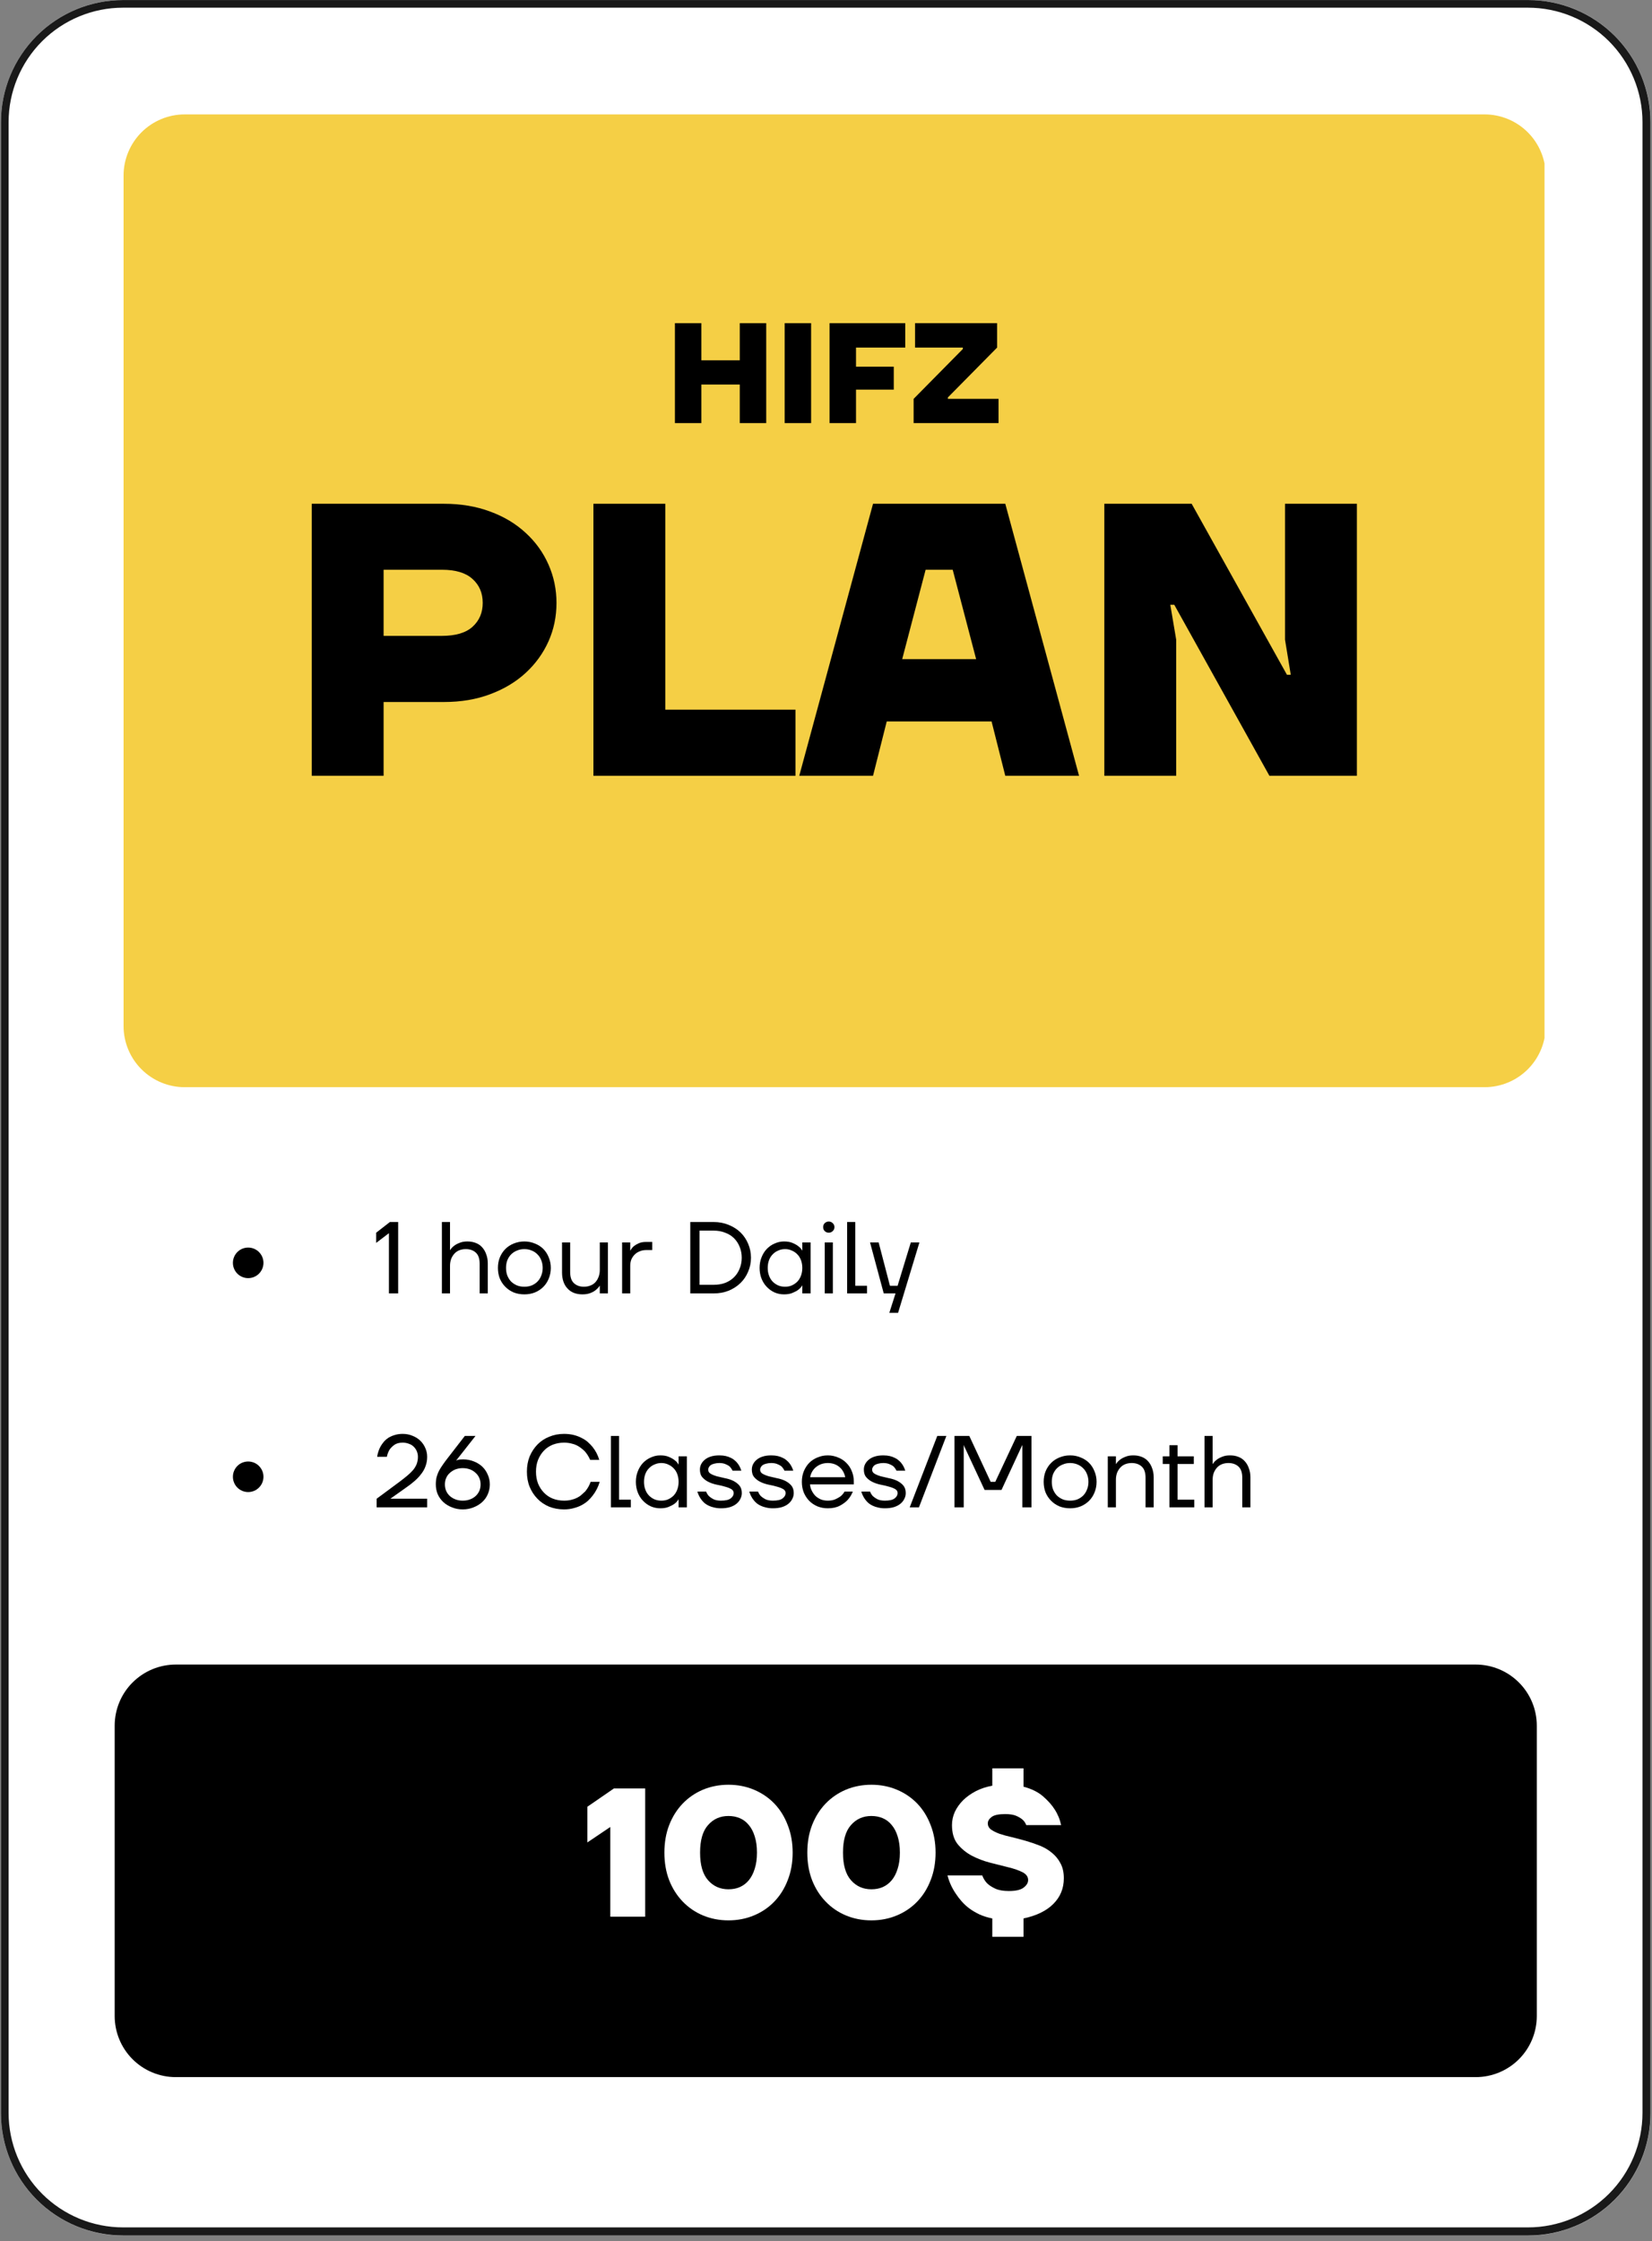
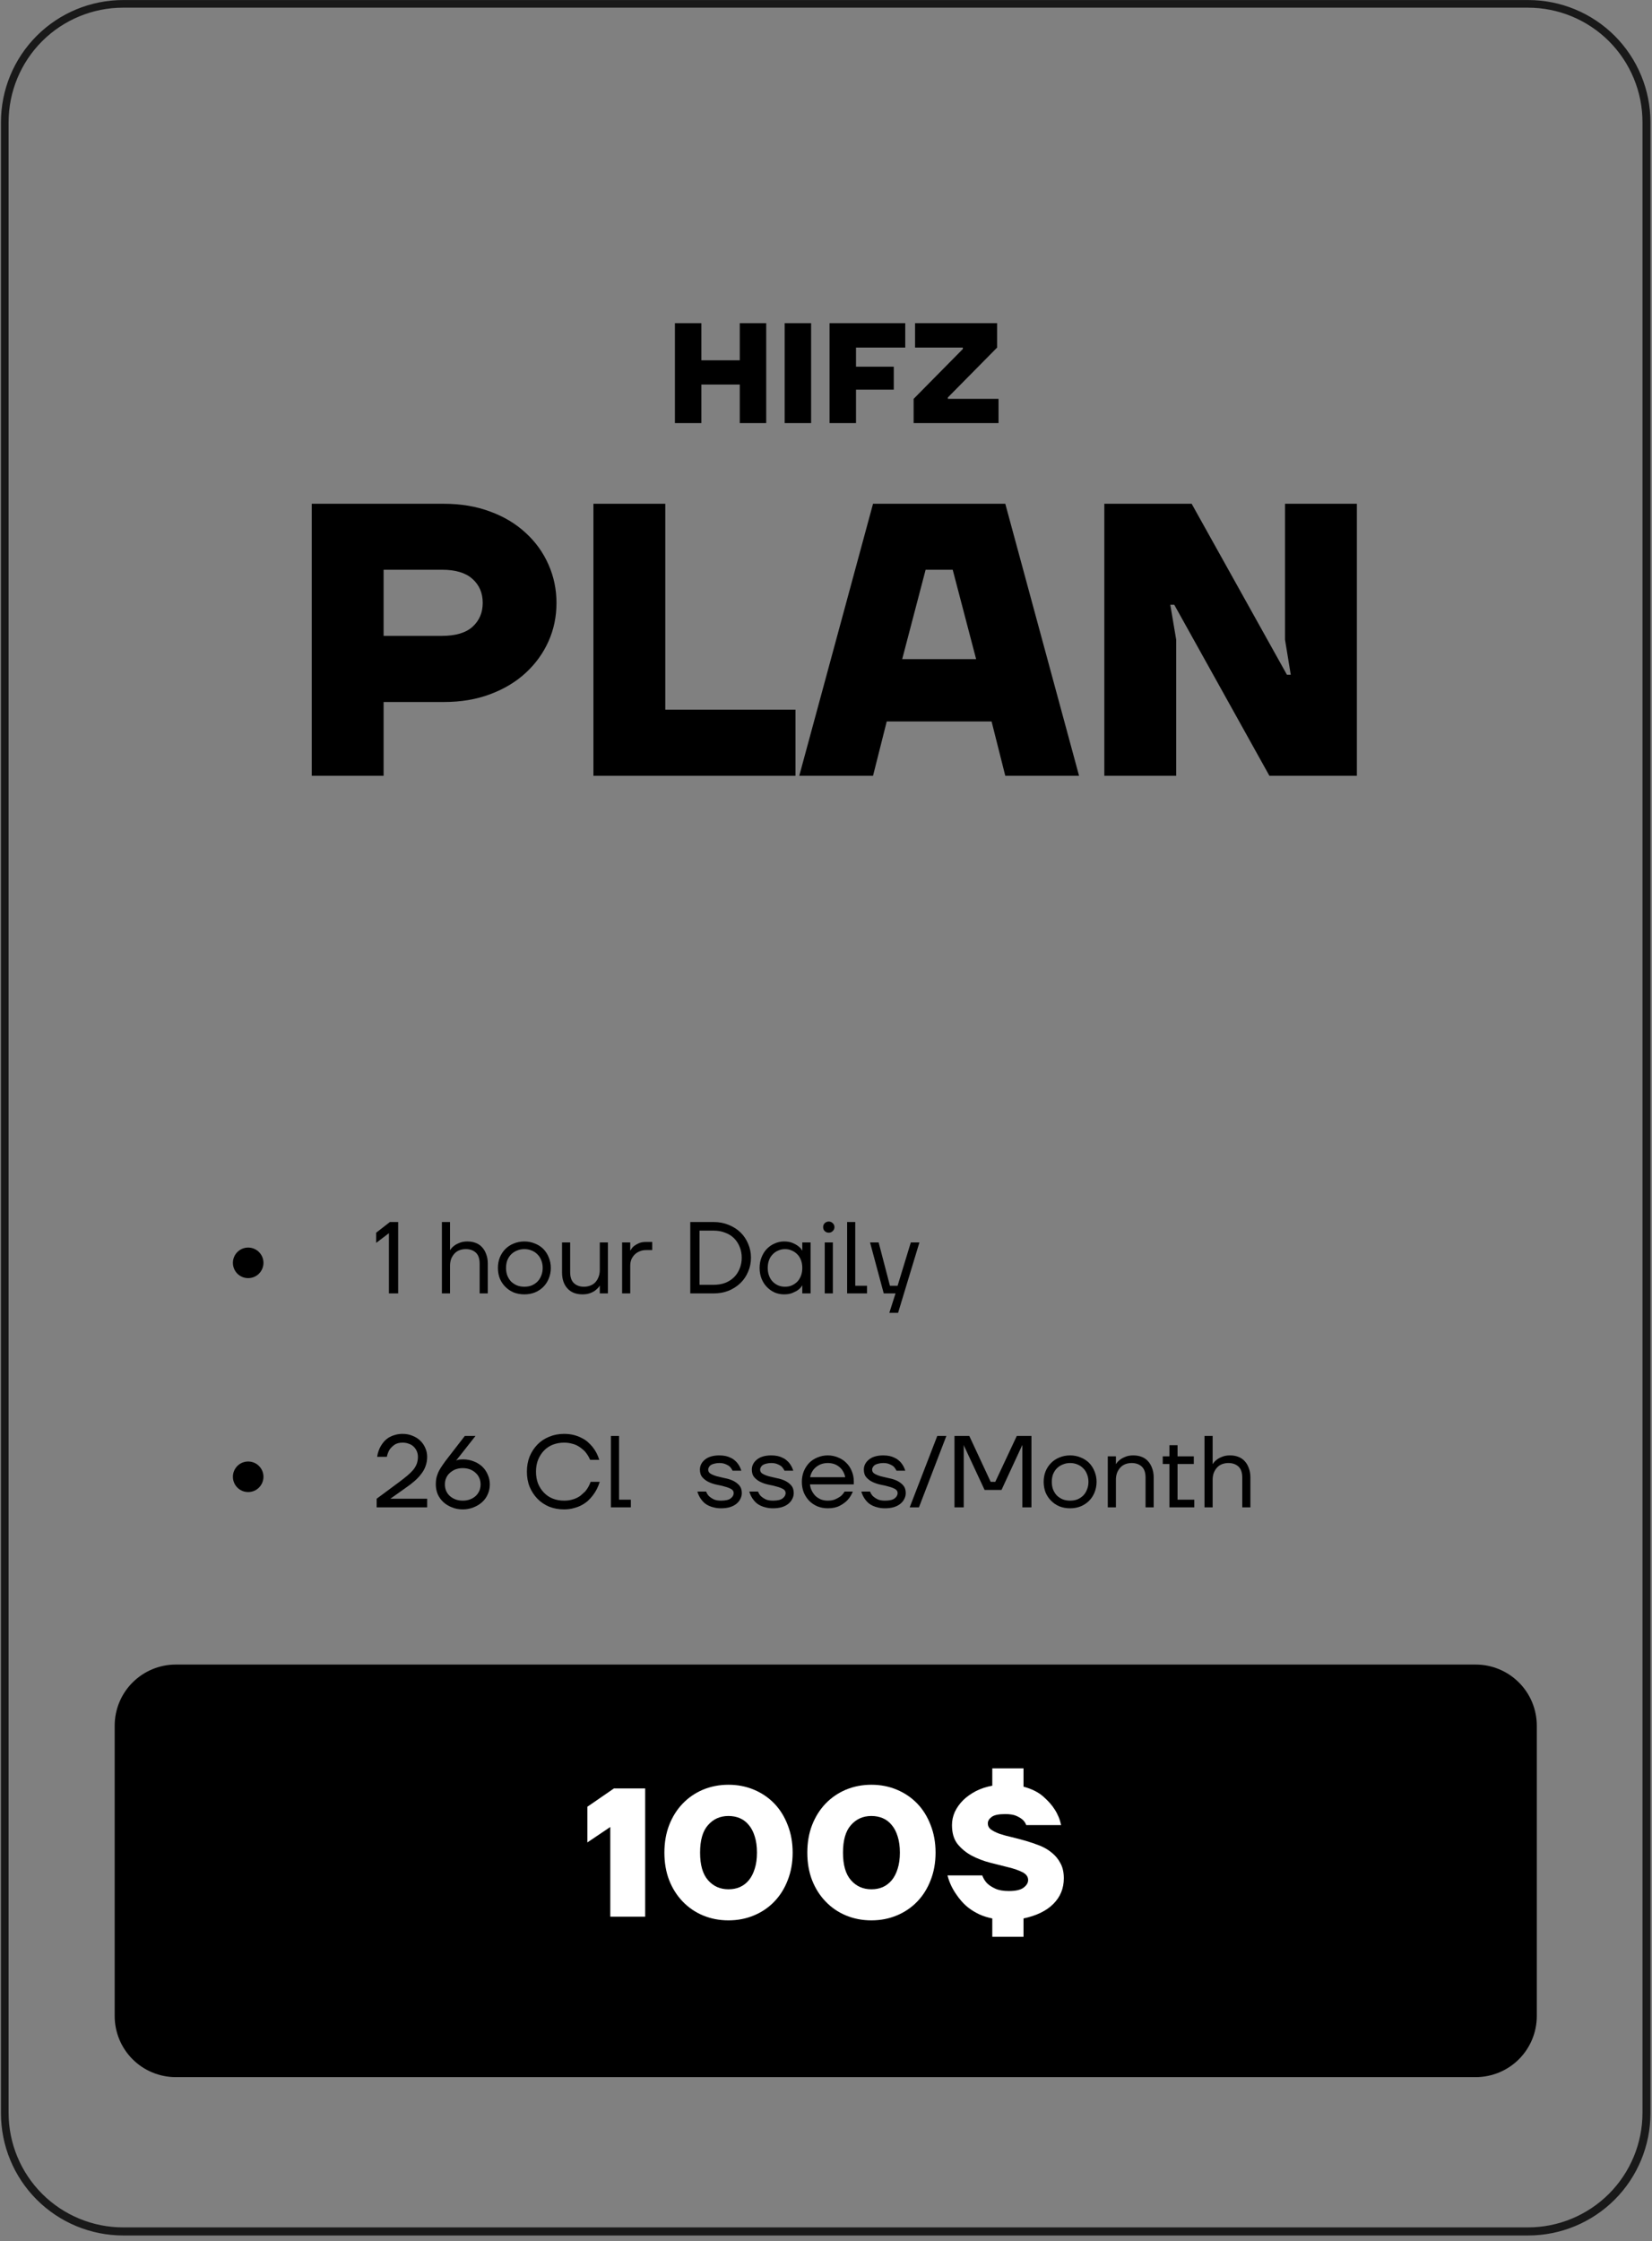
<svg xmlns="http://www.w3.org/2000/svg" width="216" zoomAndPan="magnify" viewBox="0 0 162 219.75" height="293" preserveAspectRatio="xMidYMid meet" version="1.0">
  <rect x="0" y="0" width="162" height="219.75" fill="#808080" stroke="none" />
  <defs>
    <g />
    <clipPath id="169cae9973">
-       <path d="M 0.094 0 L 161.855 0 L 161.855 219.266 L 0.094 219.266 Z M 0.094 0" clip-rule="nonzero" />
-     </clipPath>
+       </clipPath>
    <clipPath id="6c3fec493b">
      <path d="M 12.078 0 L 149.871 0 C 153.051 0 156.098 1.262 158.348 3.512 C 160.594 5.758 161.855 8.809 161.855 11.988 L 161.855 207.215 C 161.855 210.395 160.594 213.441 158.348 215.691 C 156.098 217.938 153.051 219.203 149.871 219.203 L 12.078 219.203 C 8.898 219.203 5.852 217.938 3.602 215.691 C 1.355 213.441 0.094 210.395 0.094 207.215 L 0.094 11.988 C 0.094 8.809 1.355 5.758 3.602 3.512 C 5.852 1.262 8.898 0 12.078 0 Z M 12.078 0" clip-rule="nonzero" />
    </clipPath>
    <clipPath id="119cf8c0f5">
      <path d="M 0.094 0 L 161.855 0 L 161.855 219.266 L 0.094 219.266 Z M 0.094 0" clip-rule="nonzero" />
    </clipPath>
    <clipPath id="27f68eafdc">
      <path d="M 12.078 0 L 149.871 0 C 153.051 0 156.098 1.262 158.348 3.512 C 160.594 5.758 161.855 8.809 161.855 11.988 L 161.855 207.215 C 161.855 210.395 160.594 213.441 158.348 215.691 C 156.098 217.938 153.051 219.203 149.871 219.203 L 12.078 219.203 C 8.898 219.203 5.852 217.938 3.602 215.691 C 1.355 213.441 0.094 210.395 0.094 207.215 L 0.094 11.988 C 0.094 8.809 1.355 5.758 3.602 3.512 C 5.852 1.262 8.898 0 12.078 0 Z M 12.078 0" clip-rule="nonzero" />
    </clipPath>
    <clipPath id="60b43c7b12">
      <rect x="0" width="162" y="0" height="220" />
    </clipPath>
    <clipPath id="5fdc3cfe88">
      <path d="M 0.094 0.004 L 161.906 0.004 L 161.906 219.5 L 0.094 219.5 Z M 0.094 0.004" clip-rule="nonzero" />
    </clipPath>
    <clipPath id="4cf0fff987">
      <path d="M 12.078 0.004 L 149.863 0.004 C 153.043 0.004 156.09 1.266 158.34 3.512 C 160.586 5.762 161.848 8.809 161.848 11.988 L 161.848 207.207 C 161.848 210.387 160.586 213.434 158.34 215.684 C 156.09 217.93 153.043 219.195 149.863 219.195 L 12.078 219.195 C 8.898 219.195 5.852 217.93 3.602 215.684 C 1.355 213.434 0.094 210.387 0.094 207.207 L 0.094 11.988 C 0.094 8.809 1.355 5.762 3.602 3.512 C 5.852 1.266 8.898 0.004 12.078 0.004 Z M 12.078 0.004" clip-rule="nonzero" />
    </clipPath>
    <clipPath id="4d3c6978c9">
-       <path d="M 12 11 L 151.832 11 L 151.832 106.602 L 12 106.602 Z M 12 11" clip-rule="nonzero" />
-     </clipPath>
+       </clipPath>
    <clipPath id="75162a7066">
      <path d="M 18.109 11.219 L 145.586 11.219 C 147.176 11.219 148.699 11.852 149.824 12.977 C 150.945 14.102 151.578 15.625 151.578 17.215 L 151.578 100.605 C 151.578 102.195 150.945 103.723 149.824 104.844 C 148.699 105.969 147.176 106.602 145.586 106.602 L 18.109 106.602 C 16.52 106.602 14.996 105.969 13.871 104.844 C 12.75 103.723 12.117 102.195 12.117 100.605 L 12.117 17.215 C 12.117 15.625 12.75 14.102 13.871 12.977 C 14.996 11.852 16.52 11.219 18.109 11.219 Z M 18.109 11.219" clip-rule="nonzero" />
    </clipPath>
    <clipPath id="c721c29b79">
      <path d="M 0.078 0.027 L 139.602 0.027 L 139.602 95.602 L 0.078 95.602 Z M 0.078 0.027" clip-rule="nonzero" />
    </clipPath>
    <clipPath id="3e2adeb3bc">
      <path d="M 6.109 0.219 L 133.586 0.219 C 135.176 0.219 136.699 0.852 137.824 1.977 C 138.945 3.102 139.578 4.625 139.578 6.215 L 139.578 89.605 C 139.578 91.195 138.945 92.723 137.824 93.844 C 136.699 94.969 135.176 95.602 133.586 95.602 L 6.109 95.602 C 4.52 95.602 2.996 94.969 1.871 93.844 C 0.75 92.723 0.117 91.195 0.117 89.605 L 0.117 6.215 C 0.117 4.625 0.75 3.102 1.871 1.977 C 2.996 0.852 4.52 0.219 6.109 0.219 Z M 6.109 0.219" clip-rule="nonzero" />
    </clipPath>
    <clipPath id="b3694347fd">
      <rect x="0" width="140" y="0" height="96" />
    </clipPath>
    <clipPath id="c67bc1b933">
      <path d="M 11.246 163.215 L 150.777 163.215 L 150.777 203.668 L 11.246 203.668 Z M 11.246 163.215" clip-rule="nonzero" />
    </clipPath>
    <clipPath id="40e0631711">
      <path d="M 17.238 163.215 L 144.711 163.215 C 146.301 163.215 147.824 163.848 148.949 164.973 C 150.074 166.094 150.703 167.621 150.703 169.207 L 150.703 197.676 C 150.703 199.266 150.074 200.789 148.949 201.914 C 147.824 203.039 146.301 203.668 144.711 203.668 L 17.238 203.668 C 15.648 203.668 14.125 203.039 13 201.914 C 11.875 200.789 11.246 199.266 11.246 197.676 L 11.246 169.207 C 11.246 167.621 11.875 166.094 13 164.973 C 14.125 163.848 15.648 163.215 17.238 163.215 Z M 17.238 163.215" clip-rule="nonzero" />
    </clipPath>
    <clipPath id="1b40e08858">
      <path d="M 0.246 0.215 L 139.777 0.215 L 139.777 40.668 L 0.246 40.668 Z M 0.246 0.215" clip-rule="nonzero" />
    </clipPath>
    <clipPath id="13b11ff23c">
      <path d="M 6.238 0.215 L 133.711 0.215 C 135.301 0.215 136.824 0.848 137.949 1.973 C 139.074 3.094 139.703 4.621 139.703 6.207 L 139.703 34.676 C 139.703 36.266 139.074 37.789 137.949 38.914 C 136.824 40.039 135.301 40.668 133.711 40.668 L 6.238 40.668 C 4.648 40.668 3.125 40.039 2 38.914 C 0.875 37.789 0.246 36.266 0.246 34.676 L 0.246 6.207 C 0.246 4.621 0.875 3.094 2 1.973 C 3.125 0.848 4.648 0.215 6.238 0.215 Z M 6.238 0.215" clip-rule="nonzero" />
    </clipPath>
    <clipPath id="6620ff561d">
      <rect x="0" width="140" y="0" height="41" />
    </clipPath>
    <clipPath id="805517b963">
      <rect x="0" width="112" y="0" height="50" />
    </clipPath>
  </defs>
  <g clip-path="url(#169cae9973)">
    <g clip-path="url(#6c3fec493b)">
      <g transform="matrix(1, 0, 0, 1, 0, 0)">
        <g clip-path="url(#60b43c7b12)">
          <g clip-path="url(#119cf8c0f5)">
            <g clip-path="url(#27f68eafdc)">
              <path fill="#ffffff" d="M 0.094 0 L 161.855 0 L 161.855 219.266 L 0.094 219.266 Z M 0.094 0" fill-opacity="1" fill-rule="nonzero" />
            </g>
          </g>
        </g>
      </g>
    </g>
  </g>
  <g clip-path="url(#5fdc3cfe88)">
    <g clip-path="url(#4cf0fff987)">
      <path stroke-linecap="butt" transform="matrix(0.749, 0, 0, 0.749, 0.092, 0.002)" fill="none" stroke-linejoin="miter" d="M 16 0.002 L 199.922 0.002 C 204.167 0.002 208.234 1.686 211.237 4.684 C 214.235 7.688 215.92 11.755 215.92 15.999 L 215.92 276.587 C 215.92 280.832 214.235 284.899 211.237 287.902 C 208.234 290.9 204.167 292.59 199.922 292.59 L 16 292.59 C 11.755 292.59 7.688 290.9 4.685 287.902 C 1.686 284.899 0.002 280.832 0.002 276.587 L 0.002 15.999 C 0.002 11.755 1.686 7.688 4.685 4.684 C 7.688 1.686 11.755 0.002 16 0.002 Z M 16 0.002" stroke="#191919" stroke-width="2" stroke-opacity="1" stroke-miterlimit="4" />
    </g>
  </g>
  <g clip-path="url(#4d3c6978c9)">
    <g clip-path="url(#75162a7066)">
      <g transform="matrix(1, 0, 0, 1, 12, 11)">
        <g clip-path="url(#b3694347fd)">
          <g clip-path="url(#c721c29b79)">
            <g clip-path="url(#3e2adeb3bc)">
              <path fill="#f5cf45" d="M 0.117 0.219 L 139.461 0.219 L 139.461 95.602 L 0.117 95.602 Z M 0.117 0.219" fill-opacity="1" fill-rule="nonzero" />
            </g>
          </g>
        </g>
      </g>
    </g>
  </g>
  <g clip-path="url(#c67bc1b933)">
    <g clip-path="url(#40e0631711)">
      <g transform="matrix(1, 0, 0, 1, 11, 163)">
        <g clip-path="url(#6620ff561d)">
          <g clip-path="url(#1b40e08858)">
            <g clip-path="url(#13b11ff23c)">
              <path fill="#000000" d="M 0.246 0.215 L 139.777 0.215 L 139.777 40.668 L 0.246 40.668 Z M 0.246 0.215" fill-opacity="1" fill-rule="nonzero" />
            </g>
          </g>
        </g>
      </g>
    </g>
  </g>
  <path fill="#000000" d="M 25.836 123.824 C 25.836 124.023 25.797 124.215 25.723 124.398 C 25.645 124.582 25.535 124.746 25.395 124.887 C 25.254 125.027 25.094 125.133 24.91 125.211 C 24.727 125.285 24.535 125.324 24.336 125.324 C 24.137 125.324 23.945 125.285 23.762 125.211 C 23.578 125.133 23.418 125.027 23.277 124.887 C 23.137 124.746 23.027 124.582 22.953 124.398 C 22.875 124.215 22.84 124.023 22.84 123.824 C 22.84 123.629 22.875 123.438 22.953 123.254 C 23.027 123.07 23.137 122.906 23.277 122.766 C 23.418 122.625 23.578 122.52 23.762 122.441 C 23.945 122.367 24.137 122.328 24.336 122.328 C 24.535 122.328 24.727 122.367 24.91 122.441 C 25.094 122.52 25.254 122.625 25.395 122.766 C 25.535 122.906 25.645 123.07 25.723 123.254 C 25.797 123.438 25.836 123.629 25.836 123.824 Z M 25.836 123.824" fill-opacity="1" fill-rule="nonzero" />
  <g fill="#000000" fill-opacity="1">
    <g transform="translate(33.842, 126.823)">
      <g />
    </g>
  </g>
  <g fill="#000000" fill-opacity="1">
    <g transform="translate(36.639, 126.823)">
      <g>
        <path d="M 1.5 -5.906 L 0.25 -4.953 L 0.25 -5.953 L 1.594 -7 L 2.406 -7 L 2.406 0 L 1.5 0 Z M 1.5 -5.906" />
      </g>
    </g>
  </g>
  <g fill="#000000" fill-opacity="1">
    <g transform="translate(39.834, 126.823)">
      <g />
    </g>
  </g>
  <g fill="#000000" fill-opacity="1">
    <g transform="translate(42.63, 126.823)">
      <g>
        <path d="M 0.703 -7 L 1.5 -7 L 1.5 -4.25 L 1.516 -4.25 C 1.609 -4.406 1.738 -4.547 1.906 -4.672 C 2.031 -4.773 2.203 -4.867 2.422 -4.953 C 2.641 -5.047 2.898 -5.094 3.203 -5.094 C 3.504 -5.094 3.773 -5.047 4.016 -4.953 C 4.266 -4.859 4.473 -4.719 4.641 -4.531 C 4.816 -4.344 4.953 -4.113 5.047 -3.844 C 5.148 -3.582 5.203 -3.285 5.203 -2.953 L 5.203 0 L 4.406 0 L 4.406 -2.906 C 4.406 -3.406 4.281 -3.77 4.031 -4 C 3.781 -4.227 3.453 -4.344 3.047 -4.344 C 2.816 -4.344 2.609 -4.305 2.422 -4.234 C 2.234 -4.16 2.07 -4.051 1.938 -3.906 C 1.801 -3.758 1.691 -3.582 1.609 -3.375 C 1.535 -3.164 1.5 -2.941 1.5 -2.703 L 1.5 0 L 0.703 0 Z M 0.703 -7" />
      </g>
    </g>
  </g>
  <g fill="#000000" fill-opacity="1">
    <g transform="translate(48.421, 126.823)">
      <g>
        <path d="M 3 0.094 C 2.625 0.094 2.273 0.031 1.953 -0.094 C 1.641 -0.227 1.367 -0.41 1.141 -0.641 C 0.91 -0.867 0.727 -1.141 0.594 -1.453 C 0.469 -1.773 0.406 -2.125 0.406 -2.5 C 0.406 -2.875 0.469 -3.219 0.594 -3.531 C 0.727 -3.852 0.91 -4.129 1.141 -4.359 C 1.367 -4.586 1.641 -4.766 1.953 -4.891 C 2.273 -5.023 2.625 -5.094 3 -5.094 C 3.375 -5.094 3.719 -5.023 4.031 -4.891 C 4.352 -4.766 4.629 -4.586 4.859 -4.359 C 5.086 -4.129 5.266 -3.852 5.391 -3.531 C 5.523 -3.219 5.594 -2.875 5.594 -2.5 C 5.594 -2.125 5.523 -1.773 5.391 -1.453 C 5.266 -1.141 5.086 -0.867 4.859 -0.641 C 4.629 -0.41 4.352 -0.227 4.031 -0.094 C 3.719 0.031 3.375 0.094 3 0.094 Z M 3 -0.656 C 3.258 -0.656 3.5 -0.695 3.719 -0.781 C 3.938 -0.875 4.125 -1 4.281 -1.156 C 4.445 -1.32 4.57 -1.52 4.656 -1.75 C 4.75 -1.977 4.797 -2.227 4.797 -2.5 C 4.797 -2.77 4.75 -3.02 4.656 -3.25 C 4.57 -3.477 4.445 -3.672 4.281 -3.828 C 4.125 -3.992 3.938 -4.117 3.719 -4.203 C 3.5 -4.297 3.258 -4.344 3 -4.344 C 2.738 -4.344 2.5 -4.297 2.281 -4.203 C 2.062 -4.117 1.867 -3.992 1.703 -3.828 C 1.547 -3.672 1.422 -3.477 1.328 -3.25 C 1.242 -3.02 1.203 -2.77 1.203 -2.5 C 1.203 -2.227 1.242 -1.977 1.328 -1.75 C 1.422 -1.52 1.547 -1.32 1.703 -1.156 C 1.867 -1 2.062 -0.875 2.281 -0.781 C 2.5 -0.695 2.738 -0.656 3 -0.656 Z M 3 -0.656" />
      </g>
    </g>
  </g>
  <g fill="#000000" fill-opacity="1">
    <g transform="translate(54.412, 126.823)">
      <g>
        <path d="M 2.703 0.094 C 2.398 0.094 2.125 0.047 1.875 -0.047 C 1.633 -0.141 1.426 -0.281 1.25 -0.469 C 1.07 -0.656 0.938 -0.879 0.844 -1.141 C 0.75 -1.41 0.703 -1.711 0.703 -2.047 L 0.703 -5 L 1.5 -5 L 1.5 -2.094 C 1.5 -1.594 1.625 -1.227 1.875 -1 C 2.125 -0.77 2.445 -0.656 2.844 -0.656 C 3.07 -0.656 3.281 -0.691 3.469 -0.766 C 3.664 -0.836 3.832 -0.945 3.969 -1.094 C 4.102 -1.238 4.207 -1.41 4.281 -1.609 C 4.363 -1.816 4.406 -2.047 4.406 -2.297 L 4.406 -5 L 5.203 -5 L 5.203 0 L 4.406 0 L 4.406 -0.75 L 4.391 -0.75 C 4.285 -0.582 4.148 -0.438 3.984 -0.312 C 3.859 -0.207 3.688 -0.113 3.469 -0.031 C 3.258 0.051 3.004 0.094 2.703 0.094 Z M 2.703 0.094" />
      </g>
    </g>
  </g>
  <g fill="#000000" fill-opacity="1">
    <g transform="translate(60.303, 126.823)">
      <g>
        <path d="M 0.703 -5 L 1.5 -5 L 1.5 -4.203 L 1.516 -4.203 C 1.598 -4.359 1.707 -4.5 1.844 -4.625 C 1.969 -4.727 2.125 -4.82 2.312 -4.906 C 2.508 -5 2.754 -5.047 3.047 -5.047 L 3.656 -5.047 L 3.656 -4.25 L 3.047 -4.25 C 2.816 -4.25 2.609 -4.207 2.422 -4.125 C 2.234 -4.051 2.07 -3.945 1.938 -3.812 C 1.801 -3.676 1.691 -3.516 1.609 -3.328 C 1.535 -3.141 1.5 -2.93 1.5 -2.703 L 1.5 0 L 0.703 0 Z M 0.703 -5" />
      </g>
    </g>
  </g>
  <g fill="#000000" fill-opacity="1">
    <g transform="translate(64.097, 126.823)">
      <g />
    </g>
  </g>
  <g fill="#000000" fill-opacity="1">
    <g transform="translate(66.893, 126.823)">
      <g>
        <path d="M 0.797 -7 L 3.094 -7 C 3.625 -7 4.113 -6.906 4.562 -6.719 C 5.008 -6.539 5.395 -6.297 5.719 -5.984 C 6.039 -5.672 6.289 -5.301 6.469 -4.875 C 6.656 -4.445 6.75 -3.988 6.75 -3.5 C 6.75 -3.008 6.656 -2.551 6.469 -2.125 C 6.289 -1.695 6.039 -1.328 5.719 -1.016 C 5.395 -0.703 5.008 -0.453 4.562 -0.266 C 4.113 -0.086 3.625 0 3.094 0 L 0.797 0 Z M 3.094 -0.844 C 3.508 -0.844 3.883 -0.906 4.219 -1.031 C 4.562 -1.164 4.852 -1.352 5.094 -1.594 C 5.332 -1.832 5.516 -2.113 5.641 -2.438 C 5.773 -2.758 5.844 -3.113 5.844 -3.5 C 5.844 -3.883 5.773 -4.238 5.641 -4.562 C 5.516 -4.883 5.332 -5.164 5.094 -5.406 C 4.852 -5.645 4.562 -5.828 4.219 -5.953 C 3.883 -6.086 3.508 -6.156 3.094 -6.156 L 1.703 -6.156 L 1.703 -0.844 Z M 3.094 -0.844" />
      </g>
    </g>
  </g>
  <g fill="#000000" fill-opacity="1">
    <g transform="translate(74.082, 126.823)">
      <g>
        <path d="M 2.797 0.094 C 2.473 0.094 2.164 0.031 1.875 -0.094 C 1.582 -0.227 1.328 -0.41 1.109 -0.641 C 0.891 -0.867 0.719 -1.141 0.594 -1.453 C 0.469 -1.773 0.406 -2.125 0.406 -2.5 C 0.406 -2.875 0.469 -3.219 0.594 -3.531 C 0.719 -3.852 0.891 -4.129 1.109 -4.359 C 1.328 -4.586 1.582 -4.766 1.875 -4.891 C 2.164 -5.023 2.473 -5.094 2.797 -5.094 C 3.129 -5.094 3.406 -5.047 3.625 -4.953 C 3.852 -4.859 4.039 -4.754 4.188 -4.641 C 4.332 -4.535 4.438 -4.43 4.5 -4.328 C 4.562 -4.234 4.594 -4.188 4.594 -4.188 L 4.594 -5 L 5.406 -5 L 5.406 0 L 4.594 0 L 4.594 -0.797 C 4.594 -0.797 4.562 -0.75 4.5 -0.656 C 4.438 -0.562 4.332 -0.457 4.188 -0.344 C 4.039 -0.238 3.852 -0.141 3.625 -0.047 C 3.406 0.047 3.129 0.094 2.797 0.094 Z M 2.906 -0.656 C 3.145 -0.656 3.363 -0.695 3.562 -0.781 C 3.77 -0.875 3.953 -1 4.109 -1.156 C 4.266 -1.32 4.383 -1.52 4.469 -1.75 C 4.551 -1.977 4.594 -2.227 4.594 -2.5 C 4.594 -2.77 4.551 -3.02 4.469 -3.25 C 4.383 -3.477 4.266 -3.672 4.109 -3.828 C 3.953 -3.992 3.77 -4.117 3.562 -4.203 C 3.363 -4.297 3.145 -4.344 2.906 -4.344 C 2.664 -4.344 2.441 -4.297 2.234 -4.203 C 2.023 -4.117 1.844 -3.992 1.688 -3.828 C 1.531 -3.672 1.41 -3.477 1.328 -3.25 C 1.242 -3.02 1.203 -2.77 1.203 -2.5 C 1.203 -2.227 1.242 -1.977 1.328 -1.75 C 1.41 -1.52 1.531 -1.32 1.688 -1.156 C 1.844 -1 2.023 -0.875 2.234 -0.781 C 2.441 -0.695 2.664 -0.656 2.906 -0.656 Z M 2.906 -0.656" />
      </g>
    </g>
  </g>
  <g fill="#000000" fill-opacity="1">
    <g transform="translate(80.173, 126.823)">
      <g>
        <path d="M 0.703 -5 L 1.5 -5 L 1.5 0 L 0.703 0 Z M 1.094 -5.953 C 0.945 -5.953 0.816 -6.004 0.703 -6.109 C 0.598 -6.211 0.547 -6.344 0.547 -6.5 C 0.547 -6.656 0.598 -6.785 0.703 -6.891 C 0.816 -6.992 0.945 -7.047 1.094 -7.047 C 1.25 -7.047 1.379 -6.992 1.484 -6.891 C 1.598 -6.785 1.656 -6.656 1.656 -6.5 C 1.656 -6.344 1.598 -6.211 1.484 -6.109 C 1.379 -6.004 1.25 -5.953 1.094 -5.953 Z M 1.094 -5.953" />
      </g>
    </g>
  </g>
  <g fill="#000000" fill-opacity="1">
    <g transform="translate(82.369, 126.823)">
      <g>
        <path d="M 0.703 -7 L 1.5 -7 L 1.5 -0.75 L 2.656 -0.75 L 2.656 0 L 0.703 0 Z M 0.703 -7" />
      </g>
    </g>
  </g>
  <g fill="#000000" fill-opacity="1">
    <g transform="translate(85.115, 126.823)">
      <g>
        <path d="M 2.703 0 L 1.547 0 L 0.203 -5 L 1.047 -5 L 2.156 -0.75 L 2.906 -0.75 L 4.203 -5 L 5.047 -5 L 2.953 1.906 L 2.094 1.906 Z M 2.703 0" />
      </g>
    </g>
  </g>
  <g fill="#000000" fill-opacity="1">
    <g transform="translate(90.168, 126.823)">
      <g />
    </g>
  </g>
  <path fill="#000000" d="M 25.836 144.801 C 25.836 145 25.797 145.191 25.723 145.375 C 25.645 145.559 25.535 145.723 25.395 145.863 C 25.254 146.004 25.094 146.109 24.91 146.188 C 24.727 146.262 24.535 146.301 24.336 146.301 C 24.137 146.301 23.945 146.262 23.762 146.188 C 23.578 146.109 23.418 146.004 23.277 145.863 C 23.137 145.723 23.027 145.559 22.953 145.375 C 22.875 145.191 22.84 145 22.84 144.801 C 22.84 144.605 22.875 144.414 22.953 144.23 C 23.027 144.047 23.137 143.883 23.277 143.742 C 23.418 143.602 23.578 143.492 23.762 143.418 C 23.945 143.344 24.137 143.305 24.336 143.305 C 24.535 143.305 24.727 143.344 24.91 143.418 C 25.094 143.492 25.254 143.602 25.395 143.742 C 25.535 143.883 25.645 144.047 25.723 144.23 C 25.797 144.414 25.836 144.605 25.836 144.801 Z M 25.836 144.801" fill-opacity="1" fill-rule="nonzero" />
  <g fill="#000000" fill-opacity="1">
    <g transform="translate(33.842, 147.799)">
      <g />
    </g>
  </g>
  <g fill="#000000" fill-opacity="1">
    <g transform="translate(36.639, 147.799)">
      <g>
        <path d="M 0.297 -0.844 L 2.594 -2.547 C 2.883 -2.766 3.141 -2.969 3.359 -3.156 C 3.578 -3.344 3.758 -3.523 3.906 -3.703 C 4.051 -3.891 4.16 -4.082 4.234 -4.281 C 4.305 -4.488 4.344 -4.711 4.344 -4.953 C 4.344 -5.148 4.305 -5.332 4.234 -5.5 C 4.16 -5.676 4.055 -5.828 3.922 -5.953 C 3.797 -6.078 3.641 -6.172 3.453 -6.234 C 3.273 -6.305 3.07 -6.344 2.844 -6.344 C 2.508 -6.344 2.238 -6.27 2.031 -6.125 C 1.832 -5.977 1.676 -5.82 1.562 -5.656 C 1.438 -5.445 1.348 -5.211 1.297 -4.953 L 0.344 -4.953 C 0.406 -5.367 0.535 -5.738 0.734 -6.062 C 0.828 -6.207 0.93 -6.348 1.047 -6.484 C 1.172 -6.617 1.316 -6.738 1.484 -6.844 C 1.66 -6.945 1.859 -7.031 2.078 -7.094 C 2.305 -7.164 2.562 -7.203 2.844 -7.203 C 3.195 -7.203 3.52 -7.141 3.812 -7.016 C 4.113 -6.898 4.367 -6.738 4.578 -6.531 C 4.785 -6.332 4.945 -6.098 5.062 -5.828 C 5.188 -5.555 5.25 -5.266 5.25 -4.953 C 5.25 -4.617 5.195 -4.316 5.094 -4.047 C 5 -3.773 4.859 -3.52 4.672 -3.281 C 4.492 -3.039 4.281 -2.812 4.031 -2.594 C 3.781 -2.375 3.504 -2.16 3.203 -1.953 L 1.75 -0.922 L 1.656 -0.859 L 1.656 -0.844 L 5.25 -0.844 L 5.25 0 L 0.297 0 Z M 0.297 -0.844" />
      </g>
    </g>
  </g>
  <g fill="#000000" fill-opacity="1">
    <g transform="translate(42.331, 147.799)">
      <g>
        <path d="M 3.047 0.203 C 2.66 0.203 2.305 0.133 1.984 0 C 1.66 -0.125 1.379 -0.297 1.141 -0.516 C 0.91 -0.734 0.727 -0.988 0.594 -1.281 C 0.469 -1.582 0.406 -1.906 0.406 -2.25 C 0.406 -2.508 0.43 -2.75 0.484 -2.969 C 0.547 -3.195 0.629 -3.41 0.734 -3.609 C 0.848 -3.816 0.973 -4.016 1.109 -4.203 C 1.242 -4.398 1.391 -4.598 1.547 -4.797 L 3.25 -7 L 4.297 -7 L 2.453 -4.656 L 2.406 -4.609 L 2.406 -4.594 C 2.414 -4.602 2.473 -4.625 2.578 -4.656 C 2.68 -4.688 2.852 -4.703 3.094 -4.703 C 3.469 -4.703 3.816 -4.633 4.141 -4.5 C 4.461 -4.375 4.738 -4.203 4.969 -3.984 C 5.195 -3.766 5.375 -3.504 5.5 -3.203 C 5.633 -2.91 5.703 -2.594 5.703 -2.25 C 5.703 -1.906 5.633 -1.582 5.5 -1.281 C 5.375 -0.988 5.191 -0.734 4.953 -0.516 C 4.711 -0.297 4.43 -0.125 4.109 0 C 3.785 0.133 3.43 0.203 3.047 0.203 Z M 3.047 -0.656 C 3.305 -0.656 3.547 -0.695 3.766 -0.781 C 3.984 -0.863 4.164 -0.973 4.312 -1.109 C 4.469 -1.254 4.586 -1.422 4.672 -1.609 C 4.754 -1.805 4.797 -2.02 4.797 -2.25 C 4.797 -2.477 4.754 -2.688 4.672 -2.875 C 4.586 -3.07 4.469 -3.238 4.312 -3.375 C 4.164 -3.52 3.984 -3.633 3.766 -3.719 C 3.547 -3.801 3.305 -3.844 3.047 -3.844 C 2.785 -3.844 2.547 -3.801 2.328 -3.719 C 2.117 -3.633 1.938 -3.52 1.781 -3.375 C 1.625 -3.238 1.504 -3.07 1.422 -2.875 C 1.336 -2.688 1.297 -2.477 1.297 -2.25 C 1.297 -2.02 1.336 -1.805 1.422 -1.609 C 1.504 -1.422 1.625 -1.254 1.781 -1.109 C 1.938 -0.973 2.117 -0.863 2.328 -0.781 C 2.547 -0.695 2.785 -0.656 3.047 -0.656 Z M 3.047 -0.656" />
      </g>
    </g>
  </g>
  <g fill="#000000" fill-opacity="1">
    <g transform="translate(48.421, 147.799)">
      <g />
    </g>
  </g>
  <g fill="#000000" fill-opacity="1">
    <g transform="translate(51.217, 147.799)">
      <g>
        <path d="M 4.094 0.203 C 3.57 0.203 3.086 0.113 2.641 -0.062 C 2.191 -0.25 1.805 -0.508 1.484 -0.844 C 1.16 -1.176 0.906 -1.566 0.719 -2.016 C 0.539 -2.461 0.453 -2.957 0.453 -3.5 C 0.453 -4.039 0.539 -4.535 0.719 -4.984 C 0.906 -5.43 1.16 -5.82 1.484 -6.156 C 1.805 -6.488 2.191 -6.742 2.641 -6.922 C 3.086 -7.109 3.57 -7.203 4.094 -7.203 C 4.445 -7.203 4.766 -7.164 5.047 -7.094 C 5.336 -7.02 5.598 -6.922 5.828 -6.797 C 6.066 -6.68 6.27 -6.547 6.438 -6.391 C 6.613 -6.234 6.766 -6.078 6.891 -5.922 C 7.191 -5.547 7.41 -5.125 7.547 -4.656 L 6.656 -4.656 C 6.52 -4.969 6.344 -5.25 6.125 -5.5 C 6.02 -5.602 5.906 -5.703 5.781 -5.797 C 5.656 -5.898 5.508 -5.992 5.344 -6.078 C 5.176 -6.16 4.988 -6.223 4.781 -6.266 C 4.57 -6.316 4.344 -6.344 4.094 -6.344 C 3.695 -6.344 3.328 -6.273 2.984 -6.141 C 2.648 -6.004 2.363 -5.812 2.125 -5.562 C 1.883 -5.312 1.691 -5.008 1.547 -4.656 C 1.41 -4.312 1.344 -3.926 1.344 -3.5 C 1.344 -3.07 1.41 -2.68 1.547 -2.328 C 1.691 -1.984 1.883 -1.688 2.125 -1.438 C 2.363 -1.188 2.648 -0.992 2.984 -0.859 C 3.328 -0.723 3.695 -0.656 4.094 -0.656 C 4.352 -0.656 4.586 -0.68 4.797 -0.734 C 5.016 -0.785 5.207 -0.852 5.375 -0.938 C 5.539 -1.02 5.688 -1.117 5.812 -1.234 C 5.945 -1.348 6.066 -1.457 6.172 -1.562 C 6.398 -1.832 6.578 -2.145 6.703 -2.5 L 7.594 -2.5 C 7.438 -1.988 7.207 -1.539 6.906 -1.156 C 6.77 -0.977 6.613 -0.805 6.438 -0.641 C 6.258 -0.484 6.055 -0.344 5.828 -0.219 C 5.598 -0.094 5.336 0.004 5.047 0.078 C 4.766 0.16 4.445 0.203 4.094 0.203 Z M 4.094 0.203" />
      </g>
    </g>
  </g>
  <g fill="#000000" fill-opacity="1">
    <g transform="translate(59.205, 147.799)">
      <g>
        <path d="M 0.703 -7 L 1.5 -7 L 1.5 -0.75 L 2.656 -0.75 L 2.656 0 L 0.703 0 Z M 0.703 -7" />
      </g>
    </g>
  </g>
  <g fill="#000000" fill-opacity="1">
    <g transform="translate(61.95, 147.799)">
      <g>
-         <path d="M 2.797 0.094 C 2.473 0.094 2.164 0.031 1.875 -0.094 C 1.582 -0.227 1.328 -0.41 1.109 -0.641 C 0.891 -0.867 0.719 -1.141 0.594 -1.453 C 0.469 -1.773 0.406 -2.125 0.406 -2.5 C 0.406 -2.875 0.469 -3.219 0.594 -3.531 C 0.719 -3.852 0.891 -4.129 1.109 -4.359 C 1.328 -4.586 1.582 -4.766 1.875 -4.891 C 2.164 -5.023 2.473 -5.094 2.797 -5.094 C 3.129 -5.094 3.406 -5.047 3.625 -4.953 C 3.852 -4.859 4.039 -4.754 4.188 -4.641 C 4.332 -4.535 4.438 -4.43 4.5 -4.328 C 4.562 -4.234 4.594 -4.188 4.594 -4.188 L 4.594 -5 L 5.406 -5 L 5.406 0 L 4.594 0 L 4.594 -0.797 C 4.594 -0.797 4.562 -0.75 4.5 -0.656 C 4.438 -0.562 4.332 -0.457 4.188 -0.344 C 4.039 -0.238 3.852 -0.141 3.625 -0.047 C 3.406 0.047 3.129 0.094 2.797 0.094 Z M 2.906 -0.656 C 3.145 -0.656 3.363 -0.695 3.562 -0.781 C 3.77 -0.875 3.953 -1 4.109 -1.156 C 4.266 -1.32 4.383 -1.52 4.469 -1.75 C 4.551 -1.977 4.594 -2.227 4.594 -2.5 C 4.594 -2.77 4.551 -3.02 4.469 -3.25 C 4.383 -3.477 4.266 -3.672 4.109 -3.828 C 3.953 -3.992 3.77 -4.117 3.562 -4.203 C 3.363 -4.297 3.145 -4.344 2.906 -4.344 C 2.664 -4.344 2.441 -4.297 2.234 -4.203 C 2.023 -4.117 1.844 -3.992 1.688 -3.828 C 1.531 -3.672 1.41 -3.477 1.328 -3.25 C 1.242 -3.02 1.203 -2.77 1.203 -2.5 C 1.203 -2.227 1.242 -1.977 1.328 -1.75 C 1.41 -1.52 1.531 -1.32 1.688 -1.156 C 1.844 -1 2.023 -0.875 2.234 -0.781 C 2.441 -0.695 2.664 -0.656 2.906 -0.656 Z M 2.906 -0.656" />
-       </g>
+         </g>
    </g>
  </g>
  <g fill="#000000" fill-opacity="1">
    <g transform="translate(68.041, 147.799)">
      <g>
        <path d="M 2.656 0.094 C 2.406 0.094 2.18 0.066 1.984 0.016 C 1.797 -0.023 1.625 -0.082 1.469 -0.156 C 1.312 -0.227 1.176 -0.312 1.062 -0.406 C 0.945 -0.508 0.848 -0.613 0.766 -0.719 C 0.578 -0.957 0.438 -1.234 0.344 -1.547 L 1.203 -1.547 C 1.266 -1.379 1.359 -1.227 1.484 -1.094 C 1.598 -0.988 1.742 -0.891 1.922 -0.797 C 2.109 -0.703 2.352 -0.656 2.656 -0.656 C 3.102 -0.656 3.422 -0.727 3.609 -0.875 C 3.805 -1.02 3.906 -1.195 3.906 -1.406 C 3.906 -1.57 3.82 -1.703 3.656 -1.797 C 3.488 -1.891 3.285 -1.969 3.047 -2.031 C 2.805 -2.102 2.539 -2.164 2.25 -2.219 C 1.957 -2.281 1.691 -2.367 1.453 -2.484 C 1.211 -2.598 1.008 -2.75 0.844 -2.938 C 0.676 -3.125 0.594 -3.379 0.594 -3.703 C 0.594 -3.891 0.633 -4.066 0.719 -4.234 C 0.801 -4.398 0.922 -4.547 1.078 -4.672 C 1.234 -4.805 1.43 -4.91 1.672 -4.984 C 1.91 -5.055 2.188 -5.094 2.5 -5.094 C 2.727 -5.094 2.938 -5.07 3.125 -5.031 C 3.312 -4.988 3.473 -4.93 3.609 -4.859 C 3.754 -4.797 3.879 -4.719 3.984 -4.625 C 4.098 -4.531 4.191 -4.438 4.266 -4.344 C 4.441 -4.125 4.57 -3.875 4.656 -3.594 L 3.797 -3.594 C 3.734 -3.727 3.648 -3.852 3.547 -3.969 C 3.453 -4.062 3.316 -4.145 3.141 -4.219 C 2.973 -4.301 2.758 -4.344 2.5 -4.344 C 2.312 -4.344 2.145 -4.32 2 -4.281 C 1.863 -4.25 1.75 -4.203 1.656 -4.141 C 1.57 -4.078 1.508 -4.004 1.469 -3.922 C 1.426 -3.848 1.406 -3.773 1.406 -3.703 C 1.406 -3.523 1.484 -3.391 1.641 -3.297 C 1.805 -3.203 2.008 -3.117 2.25 -3.047 C 2.5 -2.984 2.766 -2.922 3.047 -2.859 C 3.336 -2.805 3.602 -2.723 3.844 -2.609 C 4.082 -2.492 4.285 -2.344 4.453 -2.156 C 4.617 -1.969 4.703 -1.719 4.703 -1.406 C 4.703 -1.195 4.656 -1.004 4.562 -0.828 C 4.477 -0.648 4.348 -0.488 4.172 -0.344 C 4.004 -0.207 3.789 -0.098 3.531 -0.016 C 3.281 0.055 2.988 0.094 2.656 0.094 Z M 2.656 0.094" />
      </g>
    </g>
  </g>
  <g fill="#000000" fill-opacity="1">
    <g transform="translate(73.133, 147.799)">
      <g>
        <path d="M 2.656 0.094 C 2.406 0.094 2.18 0.066 1.984 0.016 C 1.797 -0.023 1.625 -0.082 1.469 -0.156 C 1.312 -0.227 1.176 -0.312 1.062 -0.406 C 0.945 -0.508 0.848 -0.613 0.766 -0.719 C 0.578 -0.957 0.438 -1.234 0.344 -1.547 L 1.203 -1.547 C 1.266 -1.379 1.359 -1.227 1.484 -1.094 C 1.598 -0.988 1.742 -0.891 1.922 -0.797 C 2.109 -0.703 2.352 -0.656 2.656 -0.656 C 3.102 -0.656 3.422 -0.727 3.609 -0.875 C 3.805 -1.02 3.906 -1.195 3.906 -1.406 C 3.906 -1.57 3.82 -1.703 3.656 -1.797 C 3.488 -1.891 3.285 -1.969 3.047 -2.031 C 2.805 -2.102 2.539 -2.164 2.25 -2.219 C 1.957 -2.281 1.691 -2.367 1.453 -2.484 C 1.211 -2.598 1.008 -2.75 0.844 -2.938 C 0.676 -3.125 0.594 -3.379 0.594 -3.703 C 0.594 -3.891 0.633 -4.066 0.719 -4.234 C 0.801 -4.398 0.922 -4.547 1.078 -4.672 C 1.234 -4.805 1.43 -4.91 1.672 -4.984 C 1.91 -5.055 2.188 -5.094 2.5 -5.094 C 2.727 -5.094 2.938 -5.07 3.125 -5.031 C 3.312 -4.988 3.473 -4.93 3.609 -4.859 C 3.754 -4.797 3.879 -4.719 3.984 -4.625 C 4.098 -4.531 4.191 -4.438 4.266 -4.344 C 4.441 -4.125 4.57 -3.875 4.656 -3.594 L 3.797 -3.594 C 3.734 -3.727 3.648 -3.852 3.547 -3.969 C 3.453 -4.062 3.316 -4.145 3.141 -4.219 C 2.973 -4.301 2.758 -4.344 2.5 -4.344 C 2.312 -4.344 2.145 -4.32 2 -4.281 C 1.863 -4.25 1.75 -4.203 1.656 -4.141 C 1.57 -4.078 1.508 -4.004 1.469 -3.922 C 1.426 -3.848 1.406 -3.773 1.406 -3.703 C 1.406 -3.523 1.484 -3.391 1.641 -3.297 C 1.805 -3.203 2.008 -3.117 2.25 -3.047 C 2.5 -2.984 2.766 -2.922 3.047 -2.859 C 3.336 -2.805 3.602 -2.723 3.844 -2.609 C 4.082 -2.492 4.285 -2.344 4.453 -2.156 C 4.617 -1.969 4.703 -1.719 4.703 -1.406 C 4.703 -1.195 4.656 -1.004 4.562 -0.828 C 4.477 -0.648 4.348 -0.488 4.172 -0.344 C 4.004 -0.207 3.789 -0.098 3.531 -0.016 C 3.281 0.055 2.988 0.094 2.656 0.094 Z M 2.656 0.094" />
      </g>
    </g>
  </g>
  <g fill="#000000" fill-opacity="1">
    <g transform="translate(78.226, 147.799)">
      <g>
        <path d="M 2.953 0.094 C 2.586 0.094 2.25 0.031 1.938 -0.094 C 1.625 -0.227 1.352 -0.41 1.125 -0.641 C 0.906 -0.867 0.727 -1.141 0.594 -1.453 C 0.469 -1.773 0.406 -2.125 0.406 -2.5 C 0.406 -2.875 0.469 -3.219 0.594 -3.531 C 0.727 -3.852 0.906 -4.129 1.125 -4.359 C 1.352 -4.586 1.625 -4.766 1.938 -4.891 C 2.25 -5.023 2.586 -5.094 2.953 -5.094 C 3.305 -5.094 3.641 -5.023 3.953 -4.891 C 4.273 -4.766 4.547 -4.586 4.766 -4.359 C 4.992 -4.141 5.172 -3.875 5.297 -3.562 C 5.43 -3.25 5.5 -2.91 5.5 -2.547 L 5.5 -2.25 L 1.203 -2.25 C 1.223 -2.02 1.285 -1.805 1.391 -1.609 C 1.492 -1.41 1.617 -1.238 1.766 -1.094 C 1.922 -0.957 2.098 -0.848 2.297 -0.766 C 2.504 -0.691 2.723 -0.656 2.953 -0.656 C 3.254 -0.656 3.504 -0.703 3.703 -0.797 C 3.91 -0.891 4.082 -0.988 4.219 -1.094 C 4.375 -1.227 4.5 -1.379 4.594 -1.547 L 5.406 -1.547 C 5.281 -1.234 5.109 -0.957 4.891 -0.719 C 4.691 -0.508 4.438 -0.32 4.125 -0.156 C 3.812 0.008 3.422 0.094 2.953 0.094 Z M 4.656 -2.953 C 4.625 -3.141 4.562 -3.316 4.469 -3.484 C 4.383 -3.648 4.27 -3.797 4.125 -3.922 C 3.977 -4.055 3.805 -4.16 3.609 -4.234 C 3.41 -4.305 3.191 -4.344 2.953 -4.344 C 2.711 -4.344 2.492 -4.305 2.297 -4.234 C 2.098 -4.16 1.922 -4.055 1.766 -3.922 C 1.617 -3.797 1.5 -3.648 1.406 -3.484 C 1.312 -3.316 1.25 -3.141 1.219 -2.953 Z M 4.656 -2.953" />
      </g>
    </g>
  </g>
  <g fill="#000000" fill-opacity="1">
    <g transform="translate(84.117, 147.799)">
      <g>
        <path d="M 2.656 0.094 C 2.406 0.094 2.18 0.066 1.984 0.016 C 1.797 -0.023 1.625 -0.082 1.469 -0.156 C 1.312 -0.227 1.176 -0.312 1.062 -0.406 C 0.945 -0.508 0.848 -0.613 0.766 -0.719 C 0.578 -0.957 0.438 -1.234 0.344 -1.547 L 1.203 -1.547 C 1.266 -1.379 1.359 -1.227 1.484 -1.094 C 1.598 -0.988 1.742 -0.891 1.922 -0.797 C 2.109 -0.703 2.352 -0.656 2.656 -0.656 C 3.102 -0.656 3.422 -0.727 3.609 -0.875 C 3.805 -1.02 3.906 -1.195 3.906 -1.406 C 3.906 -1.57 3.82 -1.703 3.656 -1.797 C 3.488 -1.891 3.285 -1.969 3.047 -2.031 C 2.805 -2.102 2.539 -2.164 2.25 -2.219 C 1.957 -2.281 1.691 -2.367 1.453 -2.484 C 1.211 -2.598 1.008 -2.75 0.844 -2.938 C 0.676 -3.125 0.594 -3.379 0.594 -3.703 C 0.594 -3.891 0.633 -4.066 0.719 -4.234 C 0.801 -4.398 0.922 -4.547 1.078 -4.672 C 1.234 -4.805 1.43 -4.91 1.672 -4.984 C 1.91 -5.055 2.188 -5.094 2.5 -5.094 C 2.727 -5.094 2.938 -5.07 3.125 -5.031 C 3.312 -4.988 3.473 -4.93 3.609 -4.859 C 3.754 -4.797 3.879 -4.719 3.984 -4.625 C 4.098 -4.531 4.191 -4.438 4.266 -4.344 C 4.441 -4.125 4.57 -3.875 4.656 -3.594 L 3.797 -3.594 C 3.734 -3.727 3.648 -3.852 3.547 -3.969 C 3.453 -4.062 3.316 -4.145 3.141 -4.219 C 2.973 -4.301 2.758 -4.344 2.5 -4.344 C 2.312 -4.344 2.145 -4.32 2 -4.281 C 1.863 -4.25 1.75 -4.203 1.656 -4.141 C 1.57 -4.078 1.508 -4.004 1.469 -3.922 C 1.426 -3.848 1.406 -3.773 1.406 -3.703 C 1.406 -3.523 1.484 -3.391 1.641 -3.297 C 1.805 -3.203 2.008 -3.117 2.25 -3.047 C 2.5 -2.984 2.766 -2.922 3.047 -2.859 C 3.336 -2.805 3.602 -2.723 3.844 -2.609 C 4.082 -2.492 4.285 -2.344 4.453 -2.156 C 4.617 -1.969 4.703 -1.719 4.703 -1.406 C 4.703 -1.195 4.656 -1.004 4.562 -0.828 C 4.477 -0.648 4.348 -0.488 4.172 -0.344 C 4.004 -0.207 3.789 -0.098 3.531 -0.016 C 3.281 0.055 2.988 0.094 2.656 0.094 Z M 2.656 0.094" />
      </g>
    </g>
  </g>
  <g fill="#000000" fill-opacity="1">
    <g transform="translate(89.209, 147.799)">
      <g>
        <path d="M 2.703 -7 L 3.594 -7 L 0.906 0 L 0 0 Z M 2.703 -7" />
      </g>
    </g>
  </g>
  <g fill="#000000" fill-opacity="1">
    <g transform="translate(92.803, 147.799)">
      <g>
        <path d="M 0.797 -7 L 2.25 -7 L 4.344 -2.5 L 4.797 -2.5 L 6.906 -7 L 8.344 -7 L 8.344 0 L 7.453 0 L 7.453 -6.094 L 7.438 -6.094 L 5.406 -1.703 L 3.75 -1.703 L 1.703 -6.094 L 1.688 -6.094 L 1.703 -6 L 1.703 0 L 0.797 0 Z M 0.797 -7" />
      </g>
    </g>
  </g>
  <g fill="#000000" fill-opacity="1">
    <g transform="translate(101.939, 147.799)">
      <g>
        <path d="M 3 0.094 C 2.625 0.094 2.273 0.031 1.953 -0.094 C 1.641 -0.227 1.367 -0.41 1.141 -0.641 C 0.91 -0.867 0.727 -1.141 0.594 -1.453 C 0.469 -1.773 0.406 -2.125 0.406 -2.5 C 0.406 -2.875 0.469 -3.219 0.594 -3.531 C 0.727 -3.852 0.91 -4.129 1.141 -4.359 C 1.367 -4.586 1.641 -4.766 1.953 -4.891 C 2.273 -5.023 2.625 -5.094 3 -5.094 C 3.375 -5.094 3.719 -5.023 4.031 -4.891 C 4.352 -4.766 4.629 -4.586 4.859 -4.359 C 5.086 -4.129 5.266 -3.852 5.391 -3.531 C 5.523 -3.219 5.594 -2.875 5.594 -2.5 C 5.594 -2.125 5.523 -1.773 5.391 -1.453 C 5.266 -1.141 5.086 -0.867 4.859 -0.641 C 4.629 -0.41 4.352 -0.227 4.031 -0.094 C 3.719 0.031 3.375 0.094 3 0.094 Z M 3 -0.656 C 3.258 -0.656 3.5 -0.695 3.719 -0.781 C 3.938 -0.875 4.125 -1 4.281 -1.156 C 4.445 -1.32 4.57 -1.52 4.656 -1.75 C 4.75 -1.977 4.797 -2.227 4.797 -2.5 C 4.797 -2.77 4.75 -3.02 4.656 -3.25 C 4.57 -3.477 4.445 -3.672 4.281 -3.828 C 4.125 -3.992 3.938 -4.117 3.719 -4.203 C 3.5 -4.297 3.258 -4.344 3 -4.344 C 2.738 -4.344 2.5 -4.297 2.281 -4.203 C 2.062 -4.117 1.867 -3.992 1.703 -3.828 C 1.547 -3.672 1.422 -3.477 1.328 -3.25 C 1.242 -3.02 1.203 -2.77 1.203 -2.5 C 1.203 -2.227 1.242 -1.977 1.328 -1.75 C 1.422 -1.52 1.547 -1.32 1.703 -1.156 C 1.867 -1 2.062 -0.875 2.281 -0.781 C 2.5 -0.695 2.738 -0.656 3 -0.656 Z M 3 -0.656" />
      </g>
    </g>
  </g>
  <g fill="#000000" fill-opacity="1">
    <g transform="translate(107.93, 147.799)">
      <g>
        <path d="M 0.703 -5 L 1.5 -5 L 1.5 -4.25 L 1.516 -4.25 C 1.609 -4.406 1.738 -4.547 1.906 -4.672 C 2.031 -4.773 2.203 -4.867 2.422 -4.953 C 2.641 -5.047 2.898 -5.094 3.203 -5.094 C 3.504 -5.094 3.773 -5.047 4.016 -4.953 C 4.266 -4.859 4.473 -4.719 4.641 -4.531 C 4.816 -4.344 4.953 -4.113 5.047 -3.844 C 5.148 -3.582 5.203 -3.285 5.203 -2.953 L 5.203 0 L 4.406 0 L 4.406 -2.906 C 4.406 -3.406 4.281 -3.77 4.031 -4 C 3.781 -4.227 3.453 -4.344 3.047 -4.344 C 2.816 -4.344 2.609 -4.305 2.422 -4.234 C 2.234 -4.16 2.07 -4.051 1.938 -3.906 C 1.801 -3.758 1.691 -3.582 1.609 -3.375 C 1.535 -3.164 1.5 -2.941 1.5 -2.703 L 1.5 0 L 0.703 0 Z M 0.703 -5" />
      </g>
    </g>
  </g>
  <g fill="#000000" fill-opacity="1">
    <g transform="translate(113.771, 147.799)">
      <g>
        <path d="M 0.906 -4.25 L 0.25 -4.25 L 0.25 -5 L 0.906 -5 L 0.906 -6.094 L 1.703 -6.094 L 1.703 -5 L 3.297 -5 L 3.297 -4.25 L 1.703 -4.25 L 1.703 -0.75 L 3.344 -0.75 L 3.344 0 L 0.906 0 Z M 0.906 -4.25" />
      </g>
    </g>
  </g>
  <g fill="#000000" fill-opacity="1">
    <g transform="translate(117.415, 147.799)">
      <g>
        <path d="M 0.703 -7 L 1.5 -7 L 1.5 -4.25 L 1.516 -4.25 C 1.609 -4.406 1.738 -4.547 1.906 -4.672 C 2.031 -4.773 2.203 -4.867 2.422 -4.953 C 2.641 -5.047 2.898 -5.094 3.203 -5.094 C 3.504 -5.094 3.773 -5.047 4.016 -4.953 C 4.266 -4.859 4.473 -4.719 4.641 -4.531 C 4.816 -4.344 4.953 -4.113 5.047 -3.844 C 5.148 -3.582 5.203 -3.285 5.203 -2.953 L 5.203 0 L 4.406 0 L 4.406 -2.906 C 4.406 -3.406 4.281 -3.77 4.031 -4 C 3.781 -4.227 3.453 -4.344 3.047 -4.344 C 2.816 -4.344 2.609 -4.305 2.422 -4.234 C 2.234 -4.16 2.07 -4.051 1.938 -3.906 C 1.801 -3.758 1.691 -3.582 1.609 -3.375 C 1.535 -3.164 1.5 -2.941 1.5 -2.703 L 1.5 0 L 0.703 0 Z M 0.703 -7" />
      </g>
    </g>
  </g>
  <g fill="#ffffff" fill-opacity="1">
    <g transform="translate(57.066, 187.938)">
      <g>
        <path d="M 2.781 -8.797 L 0.531 -7.281 L 0.531 -10.781 L 3.141 -12.578 L 6.203 -12.578 L 6.203 0 L 2.781 0 Z M 2.781 -8.797" />
      </g>
    </g>
  </g>
  <g fill="#ffffff" fill-opacity="1">
    <g transform="translate(64.433, 187.938)">
      <g>
        <path d="M 7 0.359 C 6.102 0.359 5.27 0.195 4.5 -0.125 C 3.738 -0.445 3.078 -0.898 2.516 -1.484 C 1.953 -2.066 1.508 -2.766 1.188 -3.578 C 0.875 -4.391 0.719 -5.289 0.719 -6.281 C 0.719 -7.27 0.875 -8.172 1.188 -8.984 C 1.508 -9.805 1.953 -10.508 2.516 -11.094 C 3.078 -11.676 3.738 -12.129 4.5 -12.453 C 5.27 -12.773 6.102 -12.938 7 -12.938 C 7.906 -12.938 8.738 -12.773 9.5 -12.453 C 10.27 -12.129 10.938 -11.676 11.5 -11.094 C 12.062 -10.508 12.5 -9.805 12.812 -8.984 C 13.133 -8.172 13.297 -7.27 13.297 -6.281 C 13.297 -5.289 13.133 -4.391 12.812 -3.578 C 12.5 -2.766 12.062 -2.066 11.5 -1.484 C 10.938 -0.898 10.27 -0.445 9.5 -0.125 C 8.738 0.195 7.906 0.359 7 0.359 Z M 7 -2.688 C 7.414 -2.688 7.789 -2.758 8.125 -2.906 C 8.469 -3.062 8.758 -3.285 9 -3.578 C 9.25 -3.879 9.441 -4.254 9.578 -4.703 C 9.723 -5.148 9.797 -5.676 9.797 -6.281 C 9.797 -6.895 9.723 -7.426 9.578 -7.875 C 9.441 -8.32 9.25 -8.691 9 -8.984 C 8.758 -9.285 8.469 -9.508 8.125 -9.656 C 7.789 -9.801 7.414 -9.875 7 -9.875 C 6.188 -9.875 5.52 -9.578 5 -8.984 C 4.477 -8.398 4.219 -7.5 4.219 -6.281 C 4.219 -5.07 4.477 -4.172 5 -3.578 C 5.52 -2.984 6.188 -2.688 7 -2.688 Z M 7 -2.688" />
      </g>
    </g>
  </g>
  <g fill="#ffffff" fill-opacity="1">
    <g transform="translate(78.448, 187.938)">
      <g>
        <path d="M 7 0.359 C 6.102 0.359 5.27 0.195 4.5 -0.125 C 3.738 -0.445 3.078 -0.898 2.516 -1.484 C 1.953 -2.066 1.508 -2.766 1.188 -3.578 C 0.875 -4.391 0.719 -5.289 0.719 -6.281 C 0.719 -7.27 0.875 -8.172 1.188 -8.984 C 1.508 -9.805 1.953 -10.508 2.516 -11.094 C 3.078 -11.676 3.738 -12.129 4.5 -12.453 C 5.27 -12.773 6.102 -12.938 7 -12.938 C 7.906 -12.938 8.738 -12.773 9.5 -12.453 C 10.27 -12.129 10.938 -11.676 11.5 -11.094 C 12.062 -10.508 12.5 -9.805 12.812 -8.984 C 13.133 -8.172 13.297 -7.27 13.297 -6.281 C 13.297 -5.289 13.133 -4.391 12.812 -3.578 C 12.5 -2.766 12.062 -2.066 11.5 -1.484 C 10.938 -0.898 10.27 -0.445 9.5 -0.125 C 8.738 0.195 7.906 0.359 7 0.359 Z M 7 -2.688 C 7.414 -2.688 7.789 -2.758 8.125 -2.906 C 8.469 -3.062 8.758 -3.285 9 -3.578 C 9.25 -3.879 9.441 -4.254 9.578 -4.703 C 9.723 -5.148 9.797 -5.676 9.797 -6.281 C 9.797 -6.895 9.723 -7.426 9.578 -7.875 C 9.441 -8.32 9.25 -8.691 9 -8.984 C 8.758 -9.285 8.469 -9.508 8.125 -9.656 C 7.789 -9.801 7.414 -9.875 7 -9.875 C 6.188 -9.875 5.52 -9.578 5 -8.984 C 4.477 -8.398 4.219 -7.5 4.219 -6.281 C 4.219 -5.07 4.477 -4.172 5 -3.578 C 5.52 -2.984 6.188 -2.688 7 -2.688 Z M 7 -2.688" />
      </g>
    </g>
  </g>
  <g fill="#ffffff" fill-opacity="1">
    <g transform="translate(92.463, 187.938)">
      <g>
        <path d="M 4.844 0.172 C 4.383 0.078 3.969 -0.051 3.594 -0.219 C 3.227 -0.395 2.898 -0.586 2.609 -0.797 C 2.316 -1.016 2.062 -1.25 1.844 -1.5 C 1.625 -1.75 1.438 -1.992 1.281 -2.234 C 0.895 -2.797 0.617 -3.398 0.453 -4.047 L 3.859 -4.047 C 3.973 -3.742 4.133 -3.484 4.344 -3.266 C 4.539 -3.078 4.805 -2.906 5.141 -2.75 C 5.484 -2.594 5.926 -2.516 6.469 -2.516 C 7.133 -2.516 7.613 -2.625 7.906 -2.844 C 8.207 -3.07 8.359 -3.32 8.359 -3.594 C 8.359 -3.914 8.176 -4.172 7.812 -4.359 C 7.445 -4.547 6.984 -4.707 6.422 -4.844 C 5.867 -4.988 5.27 -5.141 4.625 -5.297 C 3.988 -5.461 3.391 -5.691 2.828 -5.984 C 2.273 -6.285 1.812 -6.664 1.438 -7.125 C 1.07 -7.594 0.891 -8.211 0.891 -8.984 C 0.891 -9.43 0.984 -9.863 1.172 -10.281 C 1.367 -10.695 1.641 -11.078 1.984 -11.422 C 2.336 -11.766 2.754 -12.062 3.234 -12.312 C 3.723 -12.562 4.258 -12.738 4.844 -12.844 L 4.844 -14.547 L 7.906 -14.547 L 7.906 -12.75 C 8.719 -12.531 9.363 -12.207 9.844 -11.781 C 10.32 -11.363 10.691 -10.945 10.953 -10.531 C 11.266 -10.051 11.477 -9.535 11.594 -8.984 L 8.172 -8.984 C 8.098 -9.191 7.977 -9.367 7.812 -9.516 C 7.664 -9.648 7.457 -9.773 7.188 -9.891 C 6.926 -10.004 6.566 -10.062 6.109 -10.062 C 5.473 -10.062 5.031 -9.969 4.781 -9.781 C 4.531 -9.594 4.406 -9.383 4.406 -9.156 C 4.406 -8.906 4.508 -8.703 4.719 -8.547 C 4.938 -8.391 5.219 -8.25 5.562 -8.125 C 5.914 -8.008 6.316 -7.898 6.766 -7.797 C 7.211 -7.691 7.664 -7.57 8.125 -7.438 C 8.594 -7.301 9.051 -7.145 9.5 -6.969 C 9.945 -6.789 10.344 -6.555 10.688 -6.266 C 11.039 -5.984 11.32 -5.641 11.531 -5.234 C 11.75 -4.836 11.859 -4.348 11.859 -3.766 C 11.859 -2.773 11.516 -1.938 10.828 -1.25 C 10.148 -0.57 9.176 -0.098 7.906 0.172 L 7.906 1.969 L 4.844 1.969 Z M 4.844 0.172" />
      </g>
    </g>
  </g>
  <g fill="#000000" fill-opacity="1">
    <g transform="translate(65.278, 41.486)">
      <g>
        <path d="M 0.906 -9.797 L 3.5 -9.797 L 3.5 -6.156 L 7.266 -6.156 L 7.266 -9.797 L 9.859 -9.797 L 9.859 0 L 7.266 0 L 7.266 -3.781 L 3.5 -3.781 L 3.5 0 L 0.906 0 Z M 0.906 -9.797" />
      </g>
    </g>
  </g>
  <g fill="#000000" fill-opacity="1">
    <g transform="translate(76.04, 41.486)">
      <g>
        <path d="M 0.906 -9.797 L 3.5 -9.797 L 3.5 0 L 0.906 0 Z M 0.906 -9.797" />
      </g>
    </g>
  </g>
  <g fill="#000000" fill-opacity="1">
    <g transform="translate(80.443, 41.486)">
      <g>
        <path d="M 0.906 -9.797 L 8.328 -9.797 L 8.328 -7.406 L 3.5 -7.406 L 3.5 -5.531 L 7.203 -5.531 L 7.203 -3.281 L 3.5 -3.281 L 3.5 0 L 0.906 0 Z M 0.906 -9.797" />
      </g>
    </g>
  </g>
  <g fill="#000000" fill-opacity="1">
    <g transform="translate(89.108, 41.486)">
      <g>
        <path d="M 0.484 -2.375 L 5.312 -7.266 L 5.312 -7.406 L 0.625 -7.406 L 0.625 -9.797 L 8.672 -9.797 L 8.672 -7.406 L 3.844 -2.516 L 3.844 -2.375 L 8.812 -2.375 L 8.812 0 L 0.484 0 Z M 0.484 -2.375" />
      </g>
    </g>
  </g>
  <g transform="matrix(1, 0, 0, 1, 26, 41)">
    <g clip-path="url(#805517b963)">
      <g fill="#000000" fill-opacity="1">
        <g transform="translate(2.087, 35.068)">
          <g>
            <path d="M 2.484 -26.672 L 15.438 -26.672 C 17.113 -26.672 18.629 -26.414 19.984 -25.906 C 21.348 -25.406 22.508 -24.707 23.469 -23.812 C 24.438 -22.926 25.18 -21.891 25.703 -20.703 C 26.223 -19.523 26.484 -18.273 26.484 -16.953 C 26.484 -15.609 26.223 -14.352 25.703 -13.188 C 25.18 -12.02 24.438 -10.988 23.469 -10.094 C 22.508 -9.207 21.348 -8.508 19.984 -8 C 18.629 -7.488 17.113 -7.234 15.438 -7.234 L 9.531 -7.234 L 9.531 0 L 2.484 0 Z M 15.25 -13.719 C 16.594 -13.719 17.594 -14.016 18.25 -14.609 C 18.914 -15.211 19.25 -15.992 19.25 -16.953 C 19.25 -17.922 18.914 -18.703 18.25 -19.297 C 17.594 -19.898 16.594 -20.203 15.25 -20.203 L 9.531 -20.203 L 9.531 -13.719 Z M 15.25 -13.719" />
          </g>
        </g>
      </g>
      <g fill="#000000" fill-opacity="1">
        <g transform="translate(29.709, 35.068)">
          <g>
            <path d="M 2.484 -26.672 L 9.531 -26.672 L 9.531 -6.484 L 22.297 -6.484 L 22.297 0 L 2.484 0 Z M 2.484 -26.672" />
          </g>
        </g>
      </g>
      <g fill="#000000" fill-opacity="1">
        <g transform="translate(52.378, 35.068)">
          <g>
            <path d="M 7.234 -26.672 L 20.203 -26.672 L 27.438 0 L 20.203 0 L 18.859 -5.328 L 8.578 -5.328 L 7.234 0 L 0 0 Z M 17.344 -11.438 L 15.047 -20.203 L 12.391 -20.203 L 10.094 -11.438 Z M 17.344 -11.438" />
          </g>
        </g>
      </g>
      <g fill="#000000" fill-opacity="1">
        <g transform="translate(79.81, 35.068)">
          <g>
            <path d="M 2.484 -26.672 L 11.047 -26.672 L 20.391 -9.906 L 20.766 -9.906 L 20.203 -13.344 L 20.203 -26.672 L 27.25 -26.672 L 27.25 0 L 18.672 0 L 9.344 -16.766 L 8.953 -16.766 L 9.531 -13.344 L 9.531 0 L 2.484 0 Z M 2.484 -26.672" />
          </g>
        </g>
      </g>
    </g>
  </g>
</svg>